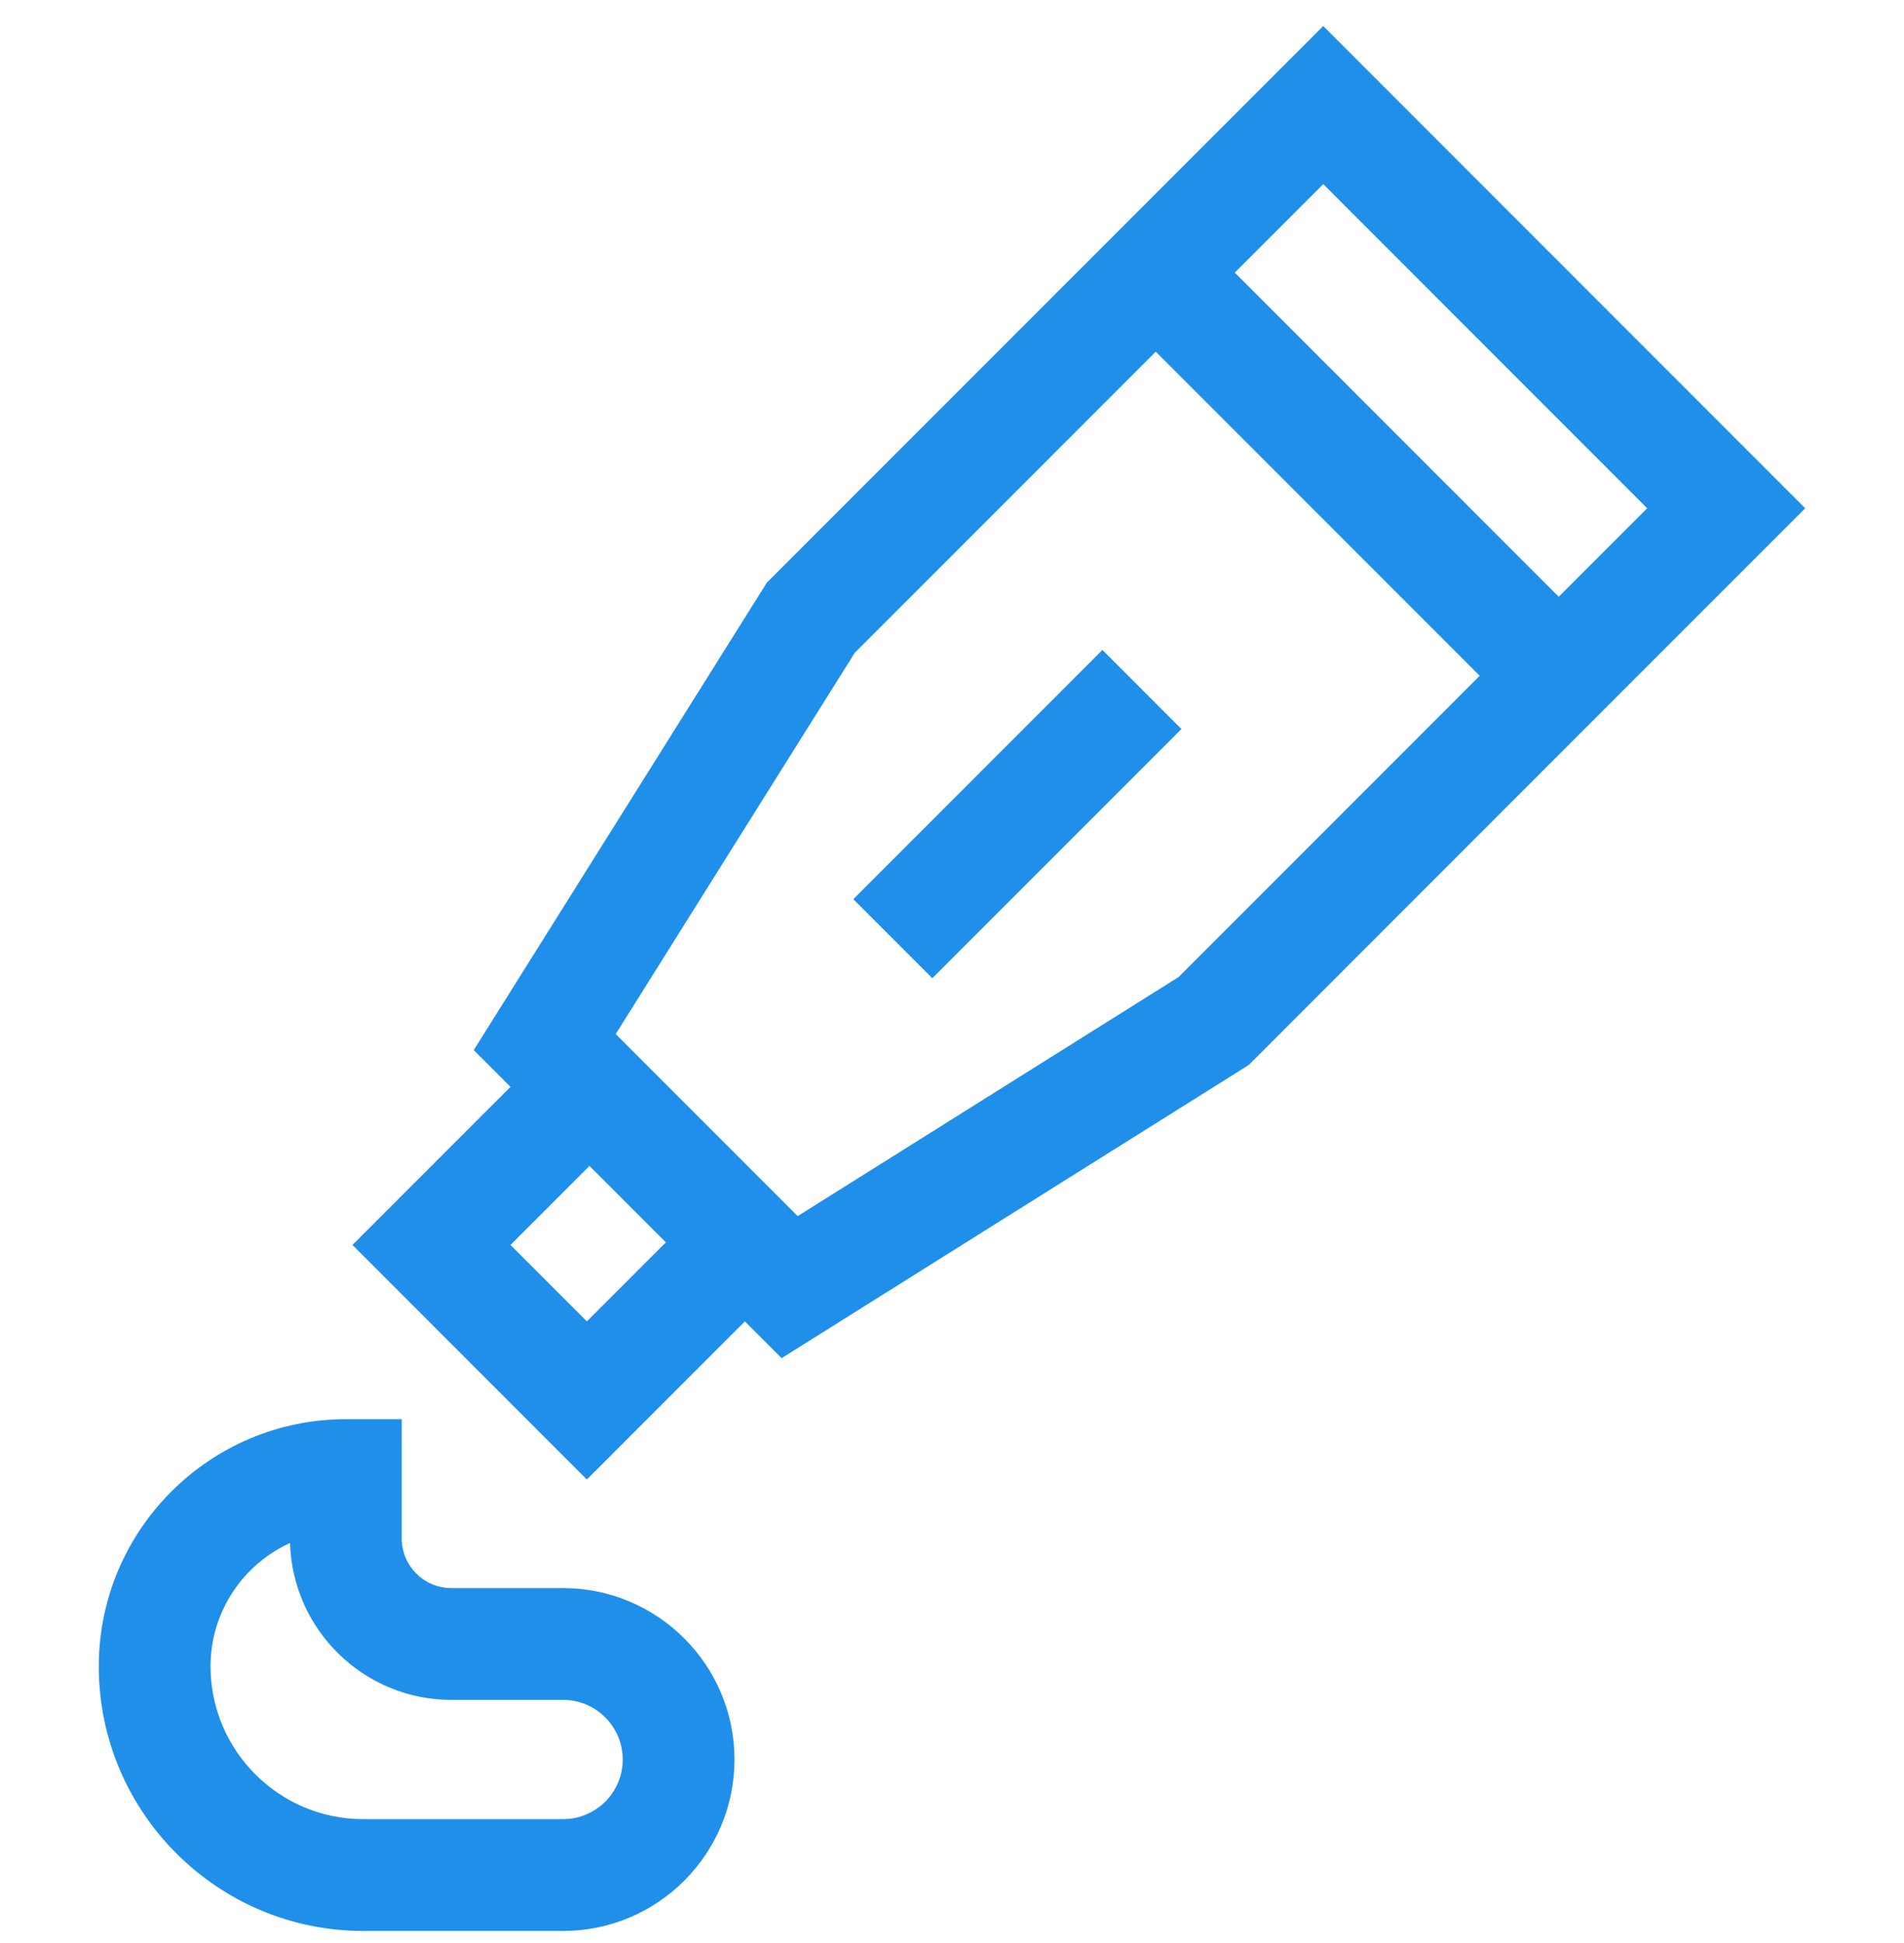
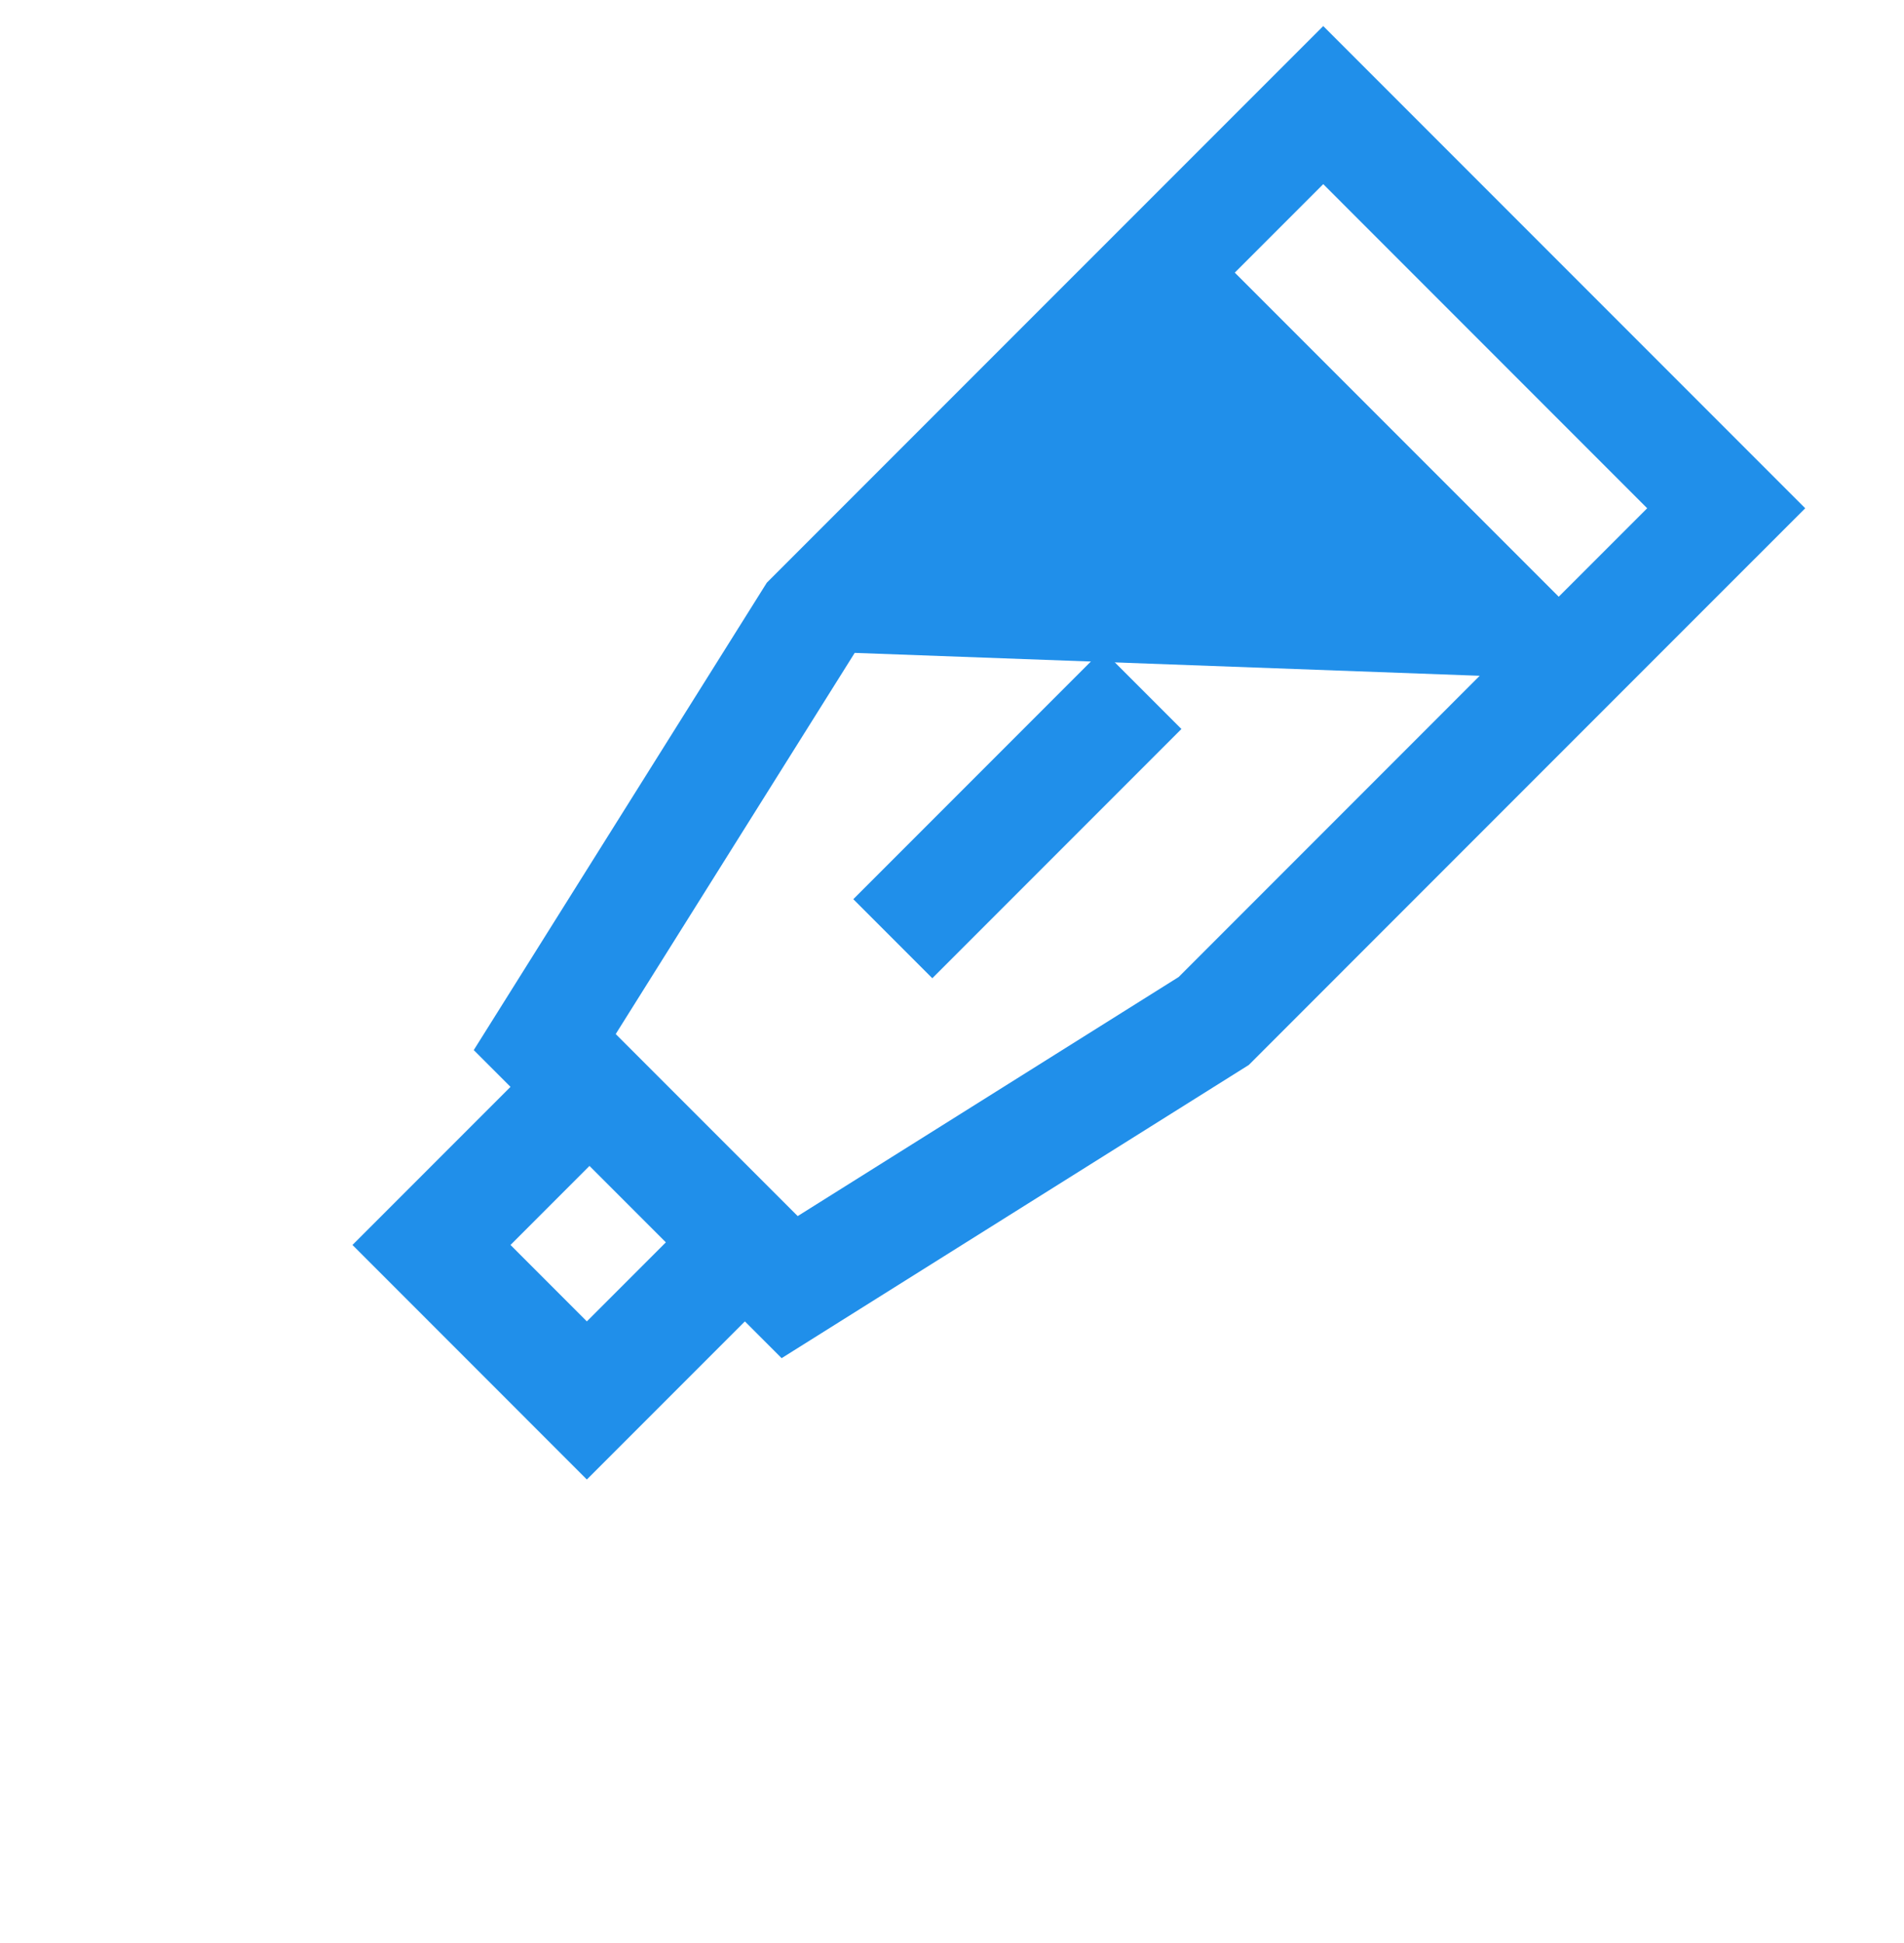
<svg xmlns="http://www.w3.org/2000/svg" width="50" height="51" viewBox="0 0 50 51" fill="none">
  <g clip-path="url(#clip0_701_8042)">
-     <path d="M47.406 13.341L34.749 0.684L28.276 7.156L20.136 15.296L12.441 27.563L13.406 28.528L9.256 32.678L15.411 38.834L19.561 34.684L20.526 35.649L32.793 27.954L43.008 17.738L47.406 13.341ZM34.749 4.833L43.256 13.341L40.933 15.663L32.426 7.156L34.749 4.833ZM17.486 32.609L15.411 34.684L13.406 32.678L15.48 30.603L17.486 32.609ZM30.953 25.644L20.948 31.92L16.169 27.142L22.445 17.137L30.351 9.231L38.858 17.738L30.953 25.644Z" fill="#208FEA" />
+     <path d="M47.406 13.341L34.749 0.684L28.276 7.156L20.136 15.296L12.441 27.563L13.406 28.528L9.256 32.678L15.411 38.834L19.561 34.684L20.526 35.649L32.793 27.954L43.008 17.738L47.406 13.341ZM34.749 4.833L43.256 13.341L40.933 15.663L32.426 7.156L34.749 4.833ZM17.486 32.609L15.411 34.684L13.406 32.678L15.48 30.603L17.486 32.609ZM30.953 25.644L20.948 31.92L16.169 27.142L22.445 17.137L38.858 17.738L30.953 25.644Z" fill="#208FEA" />
    <path d="M22.408 23.602L28.95 17.06L31.025 19.135L24.483 25.677L22.408 23.602Z" fill="#208FEA" />
-     <path d="M14.788 41.685H11.854C11.135 41.685 10.55 41.1 10.55 40.38V37.251H9.083C5.505 37.251 2.594 40.161 2.594 43.739C2.594 47.568 5.71 50.684 9.539 50.684H14.788C17.27 50.684 19.288 48.665 19.288 46.184C19.288 43.703 17.269 41.685 14.788 41.685ZM14.788 47.749H9.539C7.328 47.749 5.529 45.95 5.529 43.739C5.529 42.301 6.386 41.06 7.617 40.501C7.681 42.783 9.557 44.619 11.854 44.619H14.788C15.651 44.619 16.353 45.321 16.353 46.184C16.353 47.047 15.651 47.749 14.788 47.749Z" fill="#208FEA" />
  </g>
  <defs>
    <clipPath id="clip0_701_8042">
      <rect width="50" height="50" fill="white" transform="translate(0 0.684)" />
    </clipPath>
  </defs>
</svg>